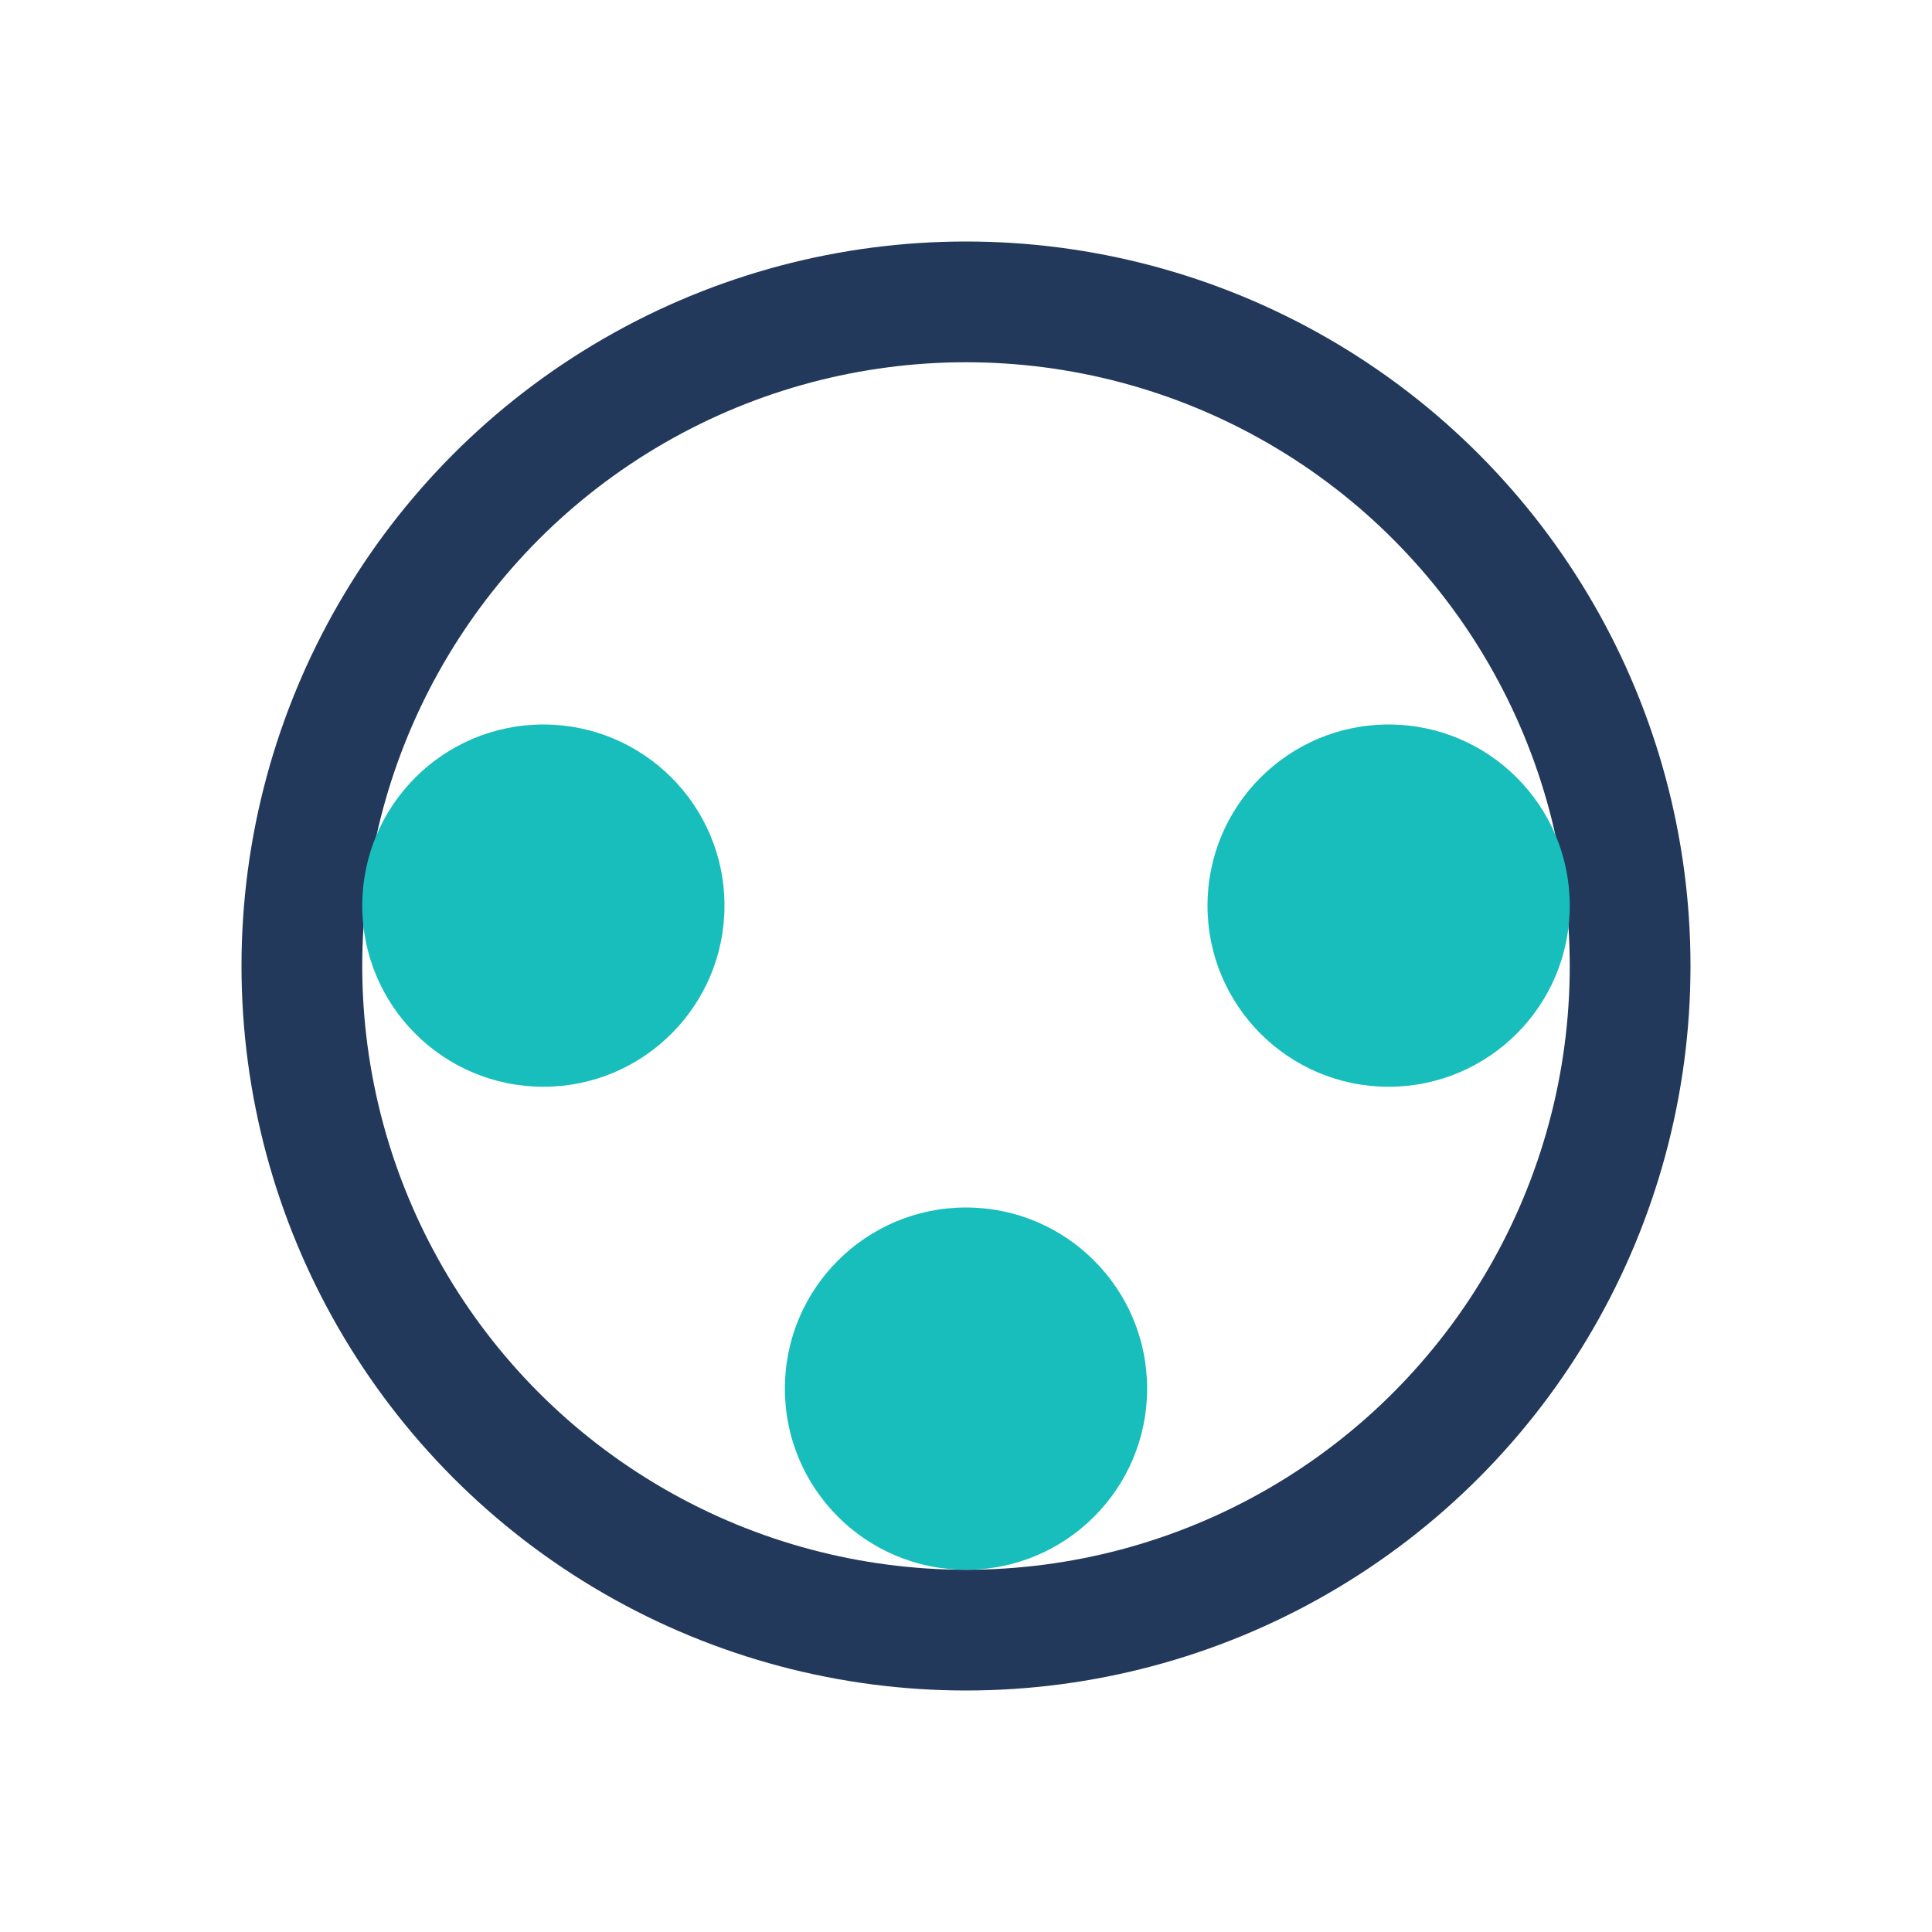
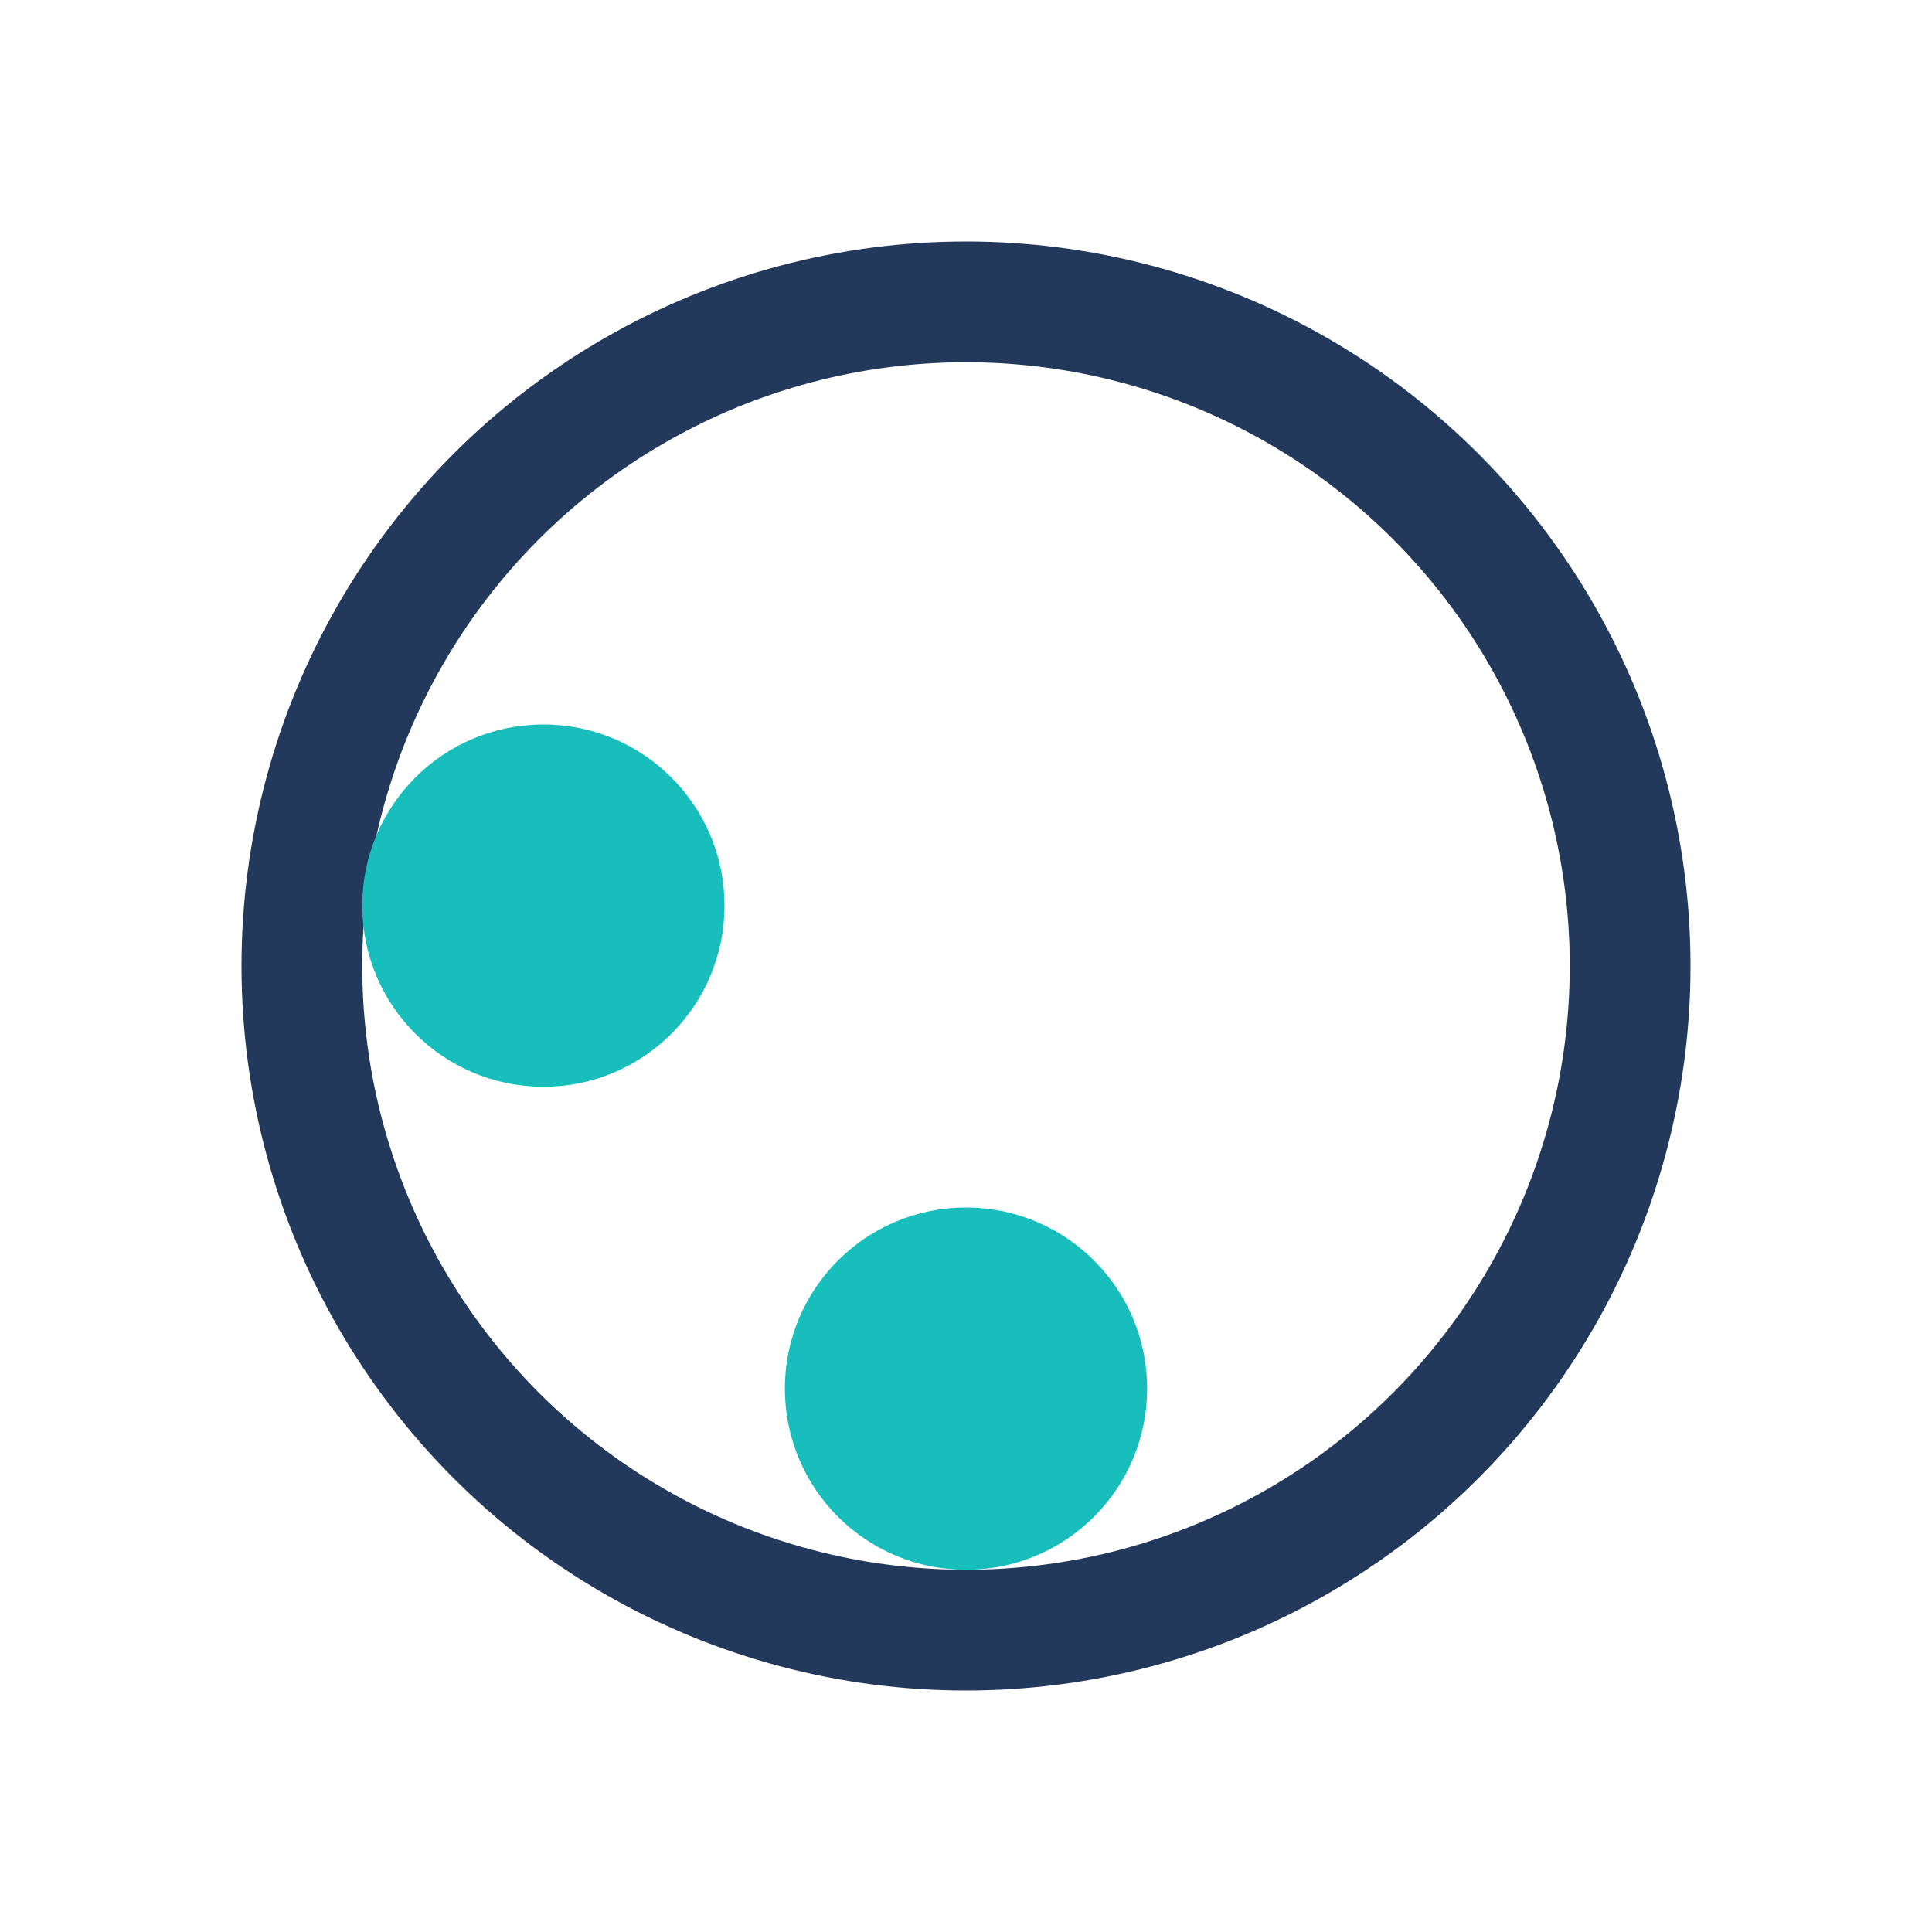
<svg xmlns="http://www.w3.org/2000/svg" width="32" height="32" viewBox="0 0 32 32">
  <circle cx="16" cy="16" r="11" fill="none" stroke="#23395B" stroke-width="2" />
  <circle cx="9" cy="15" r="3" fill="#17BEBB" />
-   <circle cx="23" cy="15" r="3" fill="#17BEBB" />
  <circle cx="16" cy="23" r="3" fill="#17BEBB" />
</svg>